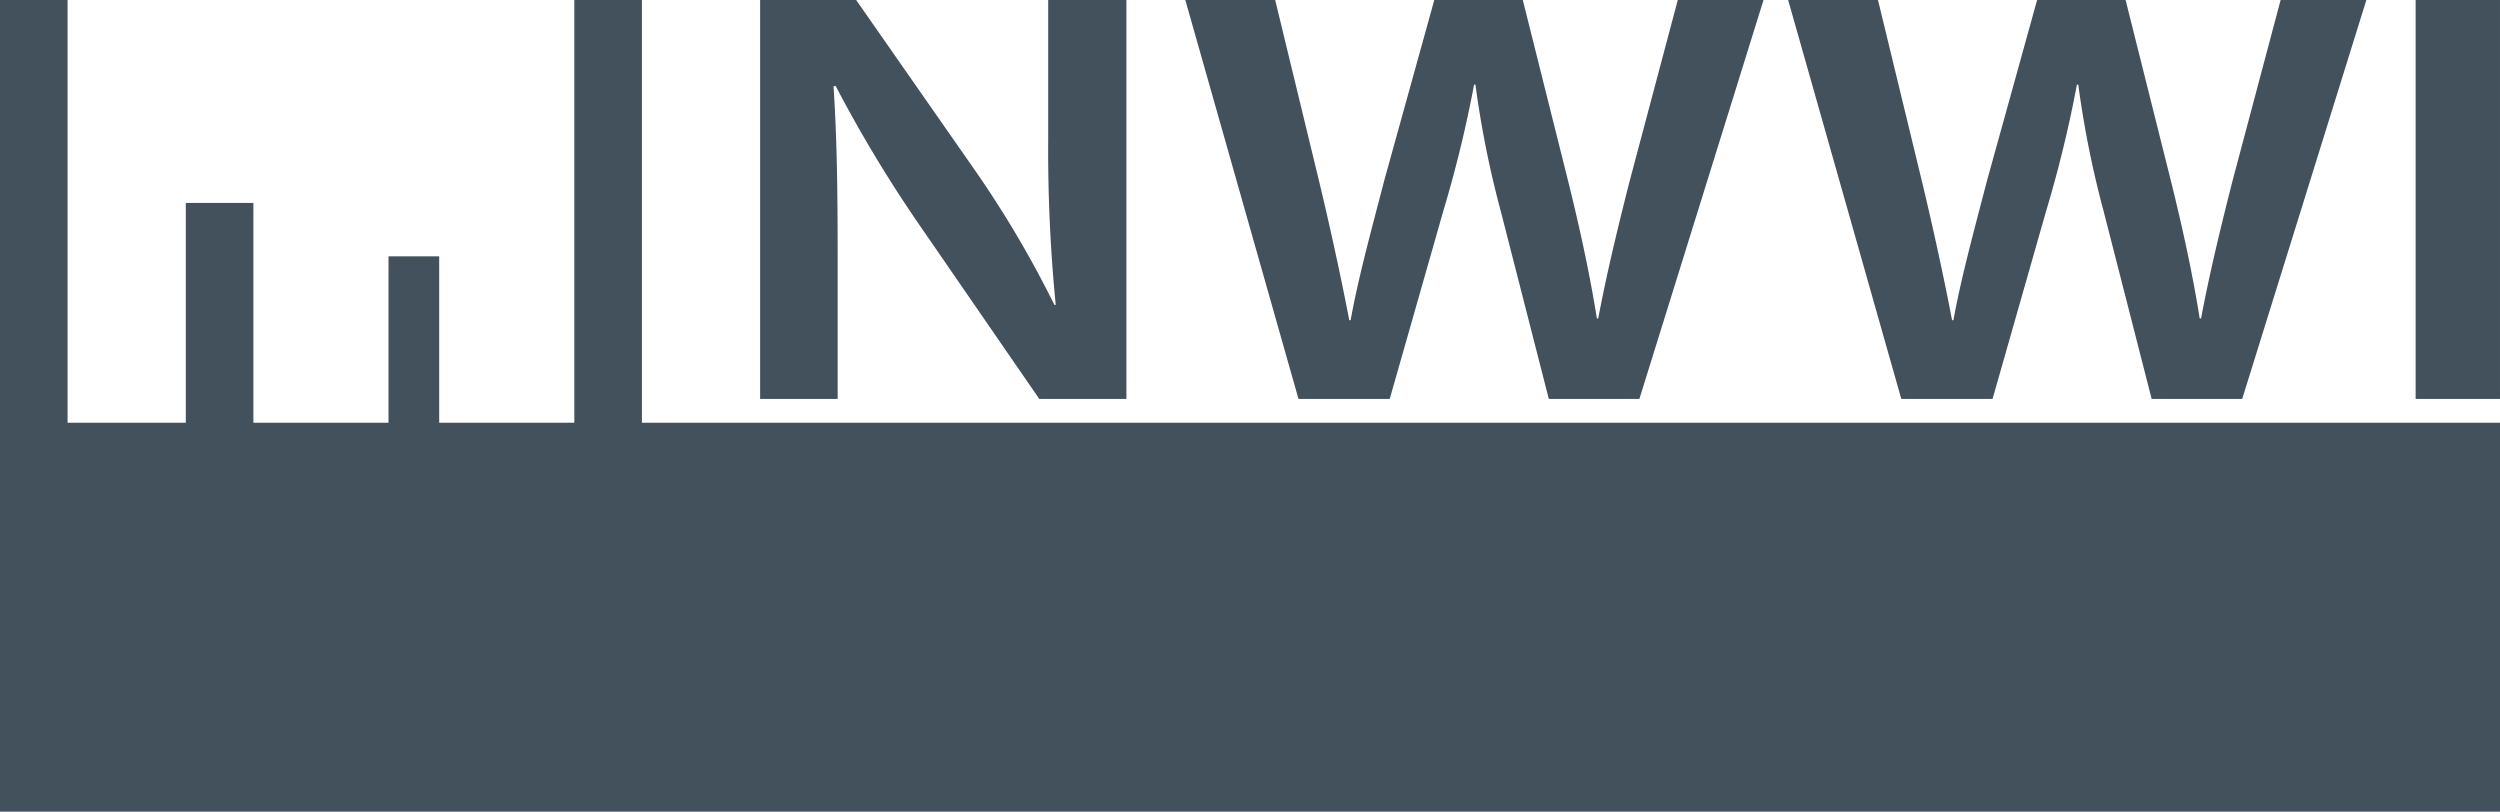
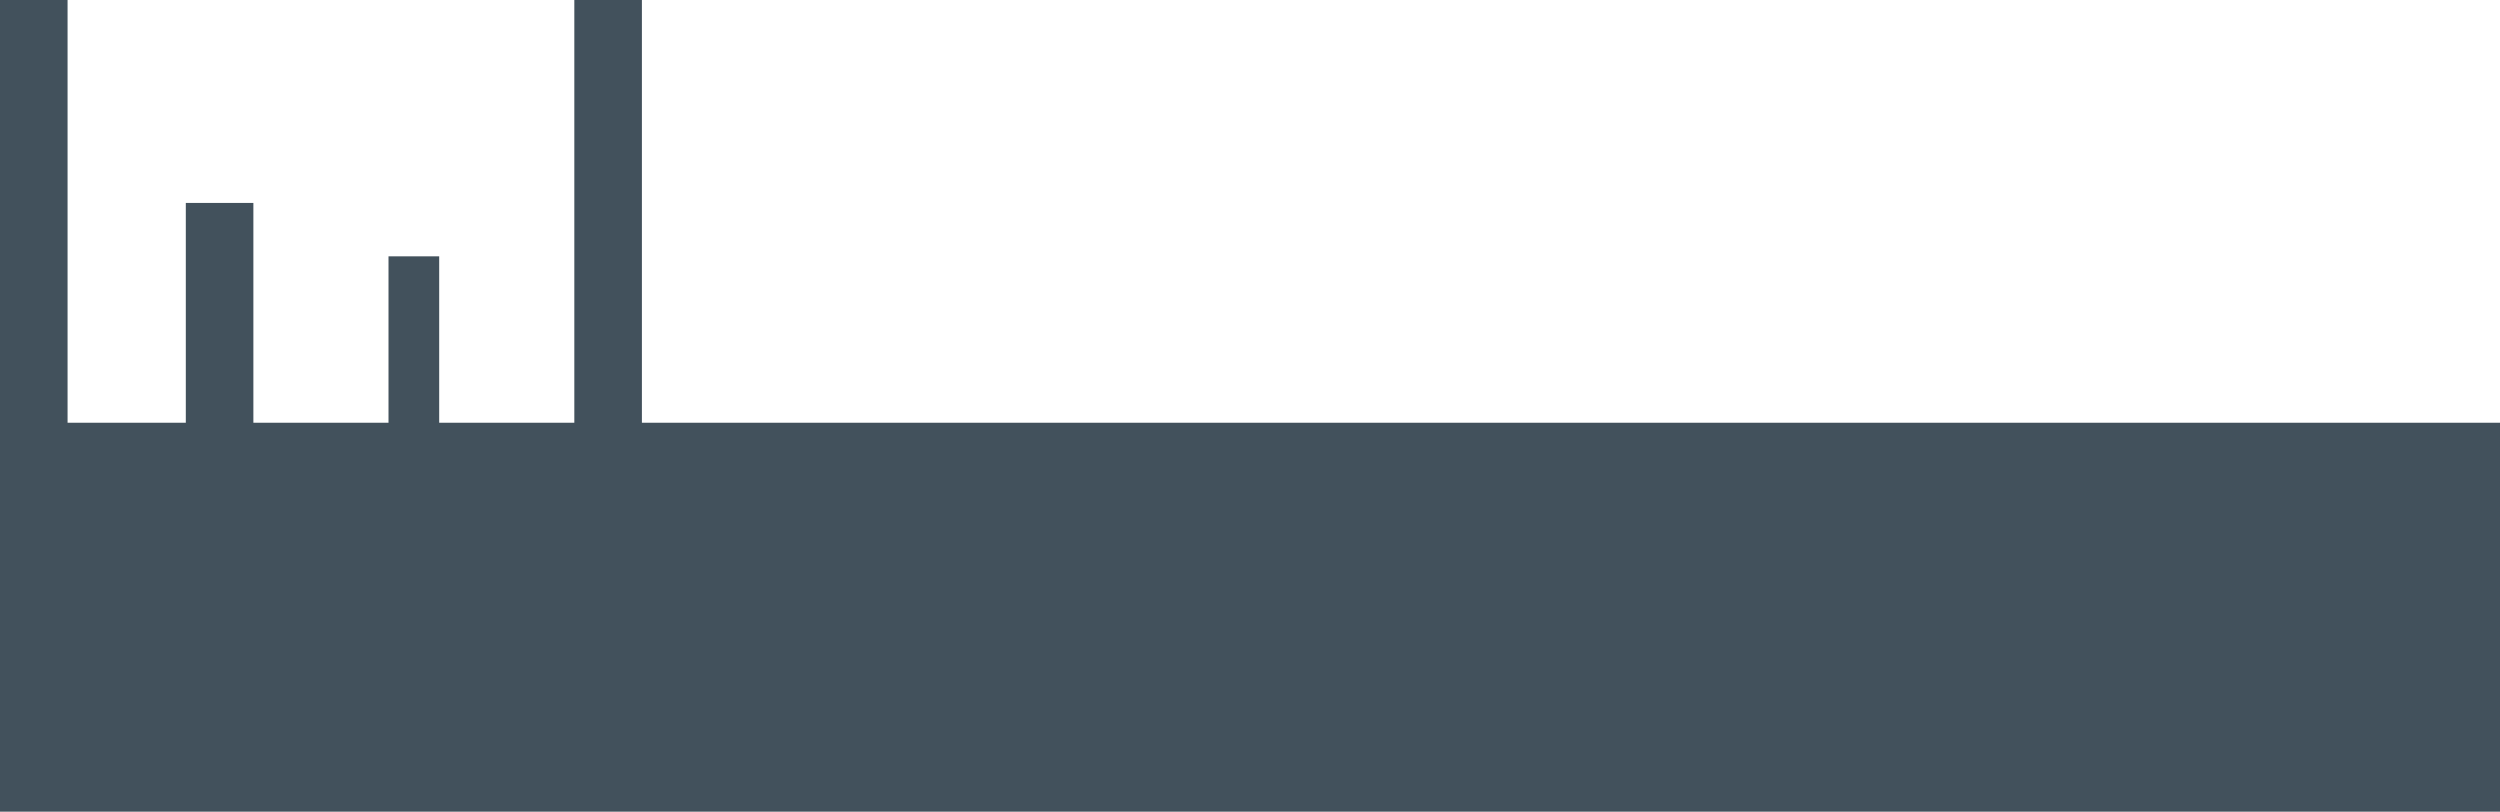
<svg xmlns="http://www.w3.org/2000/svg" id="Laag_1" data-name="Laag 1" viewBox="0 0 343.951 111.672">
  <defs>
    <style>.cls-1{fill:#42515c;}</style>
  </defs>
  <title>NWWI</title>
-   <path class="cls-1" d="M220.49,430.512v-54.887h13.211l16.418,23.534a144.415,144.415,0,0,1,10.852,18.406h.188a216.435,216.435,0,0,1-1.036-22.803V375.625h10.759v54.887H258.897l-16.608-24.106a183.094,183.094,0,0,1-11.417-18.975l-.284.083c.471,7.085.567,14.332.567,23.371v19.628H220.49Zm74.07,0-15.572-54.887h12.362l6.039,24.919c1.604,6.678,3.114,13.682,4.152,19.138h.19c1.036-5.782,2.83-12.297,4.623-19.219l6.888-24.838h12.175l6.321,25.245c1.604,6.515,2.926,12.621,3.871,18.567h.188c1.132-6.026,2.642-12.297,4.342-18.975l6.602-24.836H358.537l-17.081,54.887H329l-6.607-25.816a137.138,137.138,0,0,1-3.491-17.428H318.715a169.045,169.045,0,0,1-4.246,17.428l-7.361,25.816H294.56Zm82.934,0-15.569-54.887H374.285l6.039,24.919c1.604,6.678,3.114,13.682,4.154,19.138h.188c1.036-5.782,2.83-12.297,4.623-19.219l6.89-24.838H408.352l6.323,25.245c1.604,6.515,2.926,12.621,3.871,18.567h.188c1.132-6.026,2.642-12.297,4.34-18.975l6.607-24.836h11.795L424.393,430.512h-12.456l-6.604-25.816a137.589,137.589,0,0,1-3.493-17.428h-.188a168.435,168.435,0,0,1-4.246,17.428l-7.359,25.816H377.495Zm82.367-54.887v54.887h-11.607v-54.887Z" transform="translate(-115.911 -375.625)" />
  <path class="cls-1" d="M204.224,433.788V375.625h-9.298v58.163H176.335v-22.895h-6.973v22.895H150.771V403.543h-9.296v30.245H125.207V375.625h-9.296V487.297H459.862V433.788Z" transform="translate(-115.911 -375.625)" />
</svg>